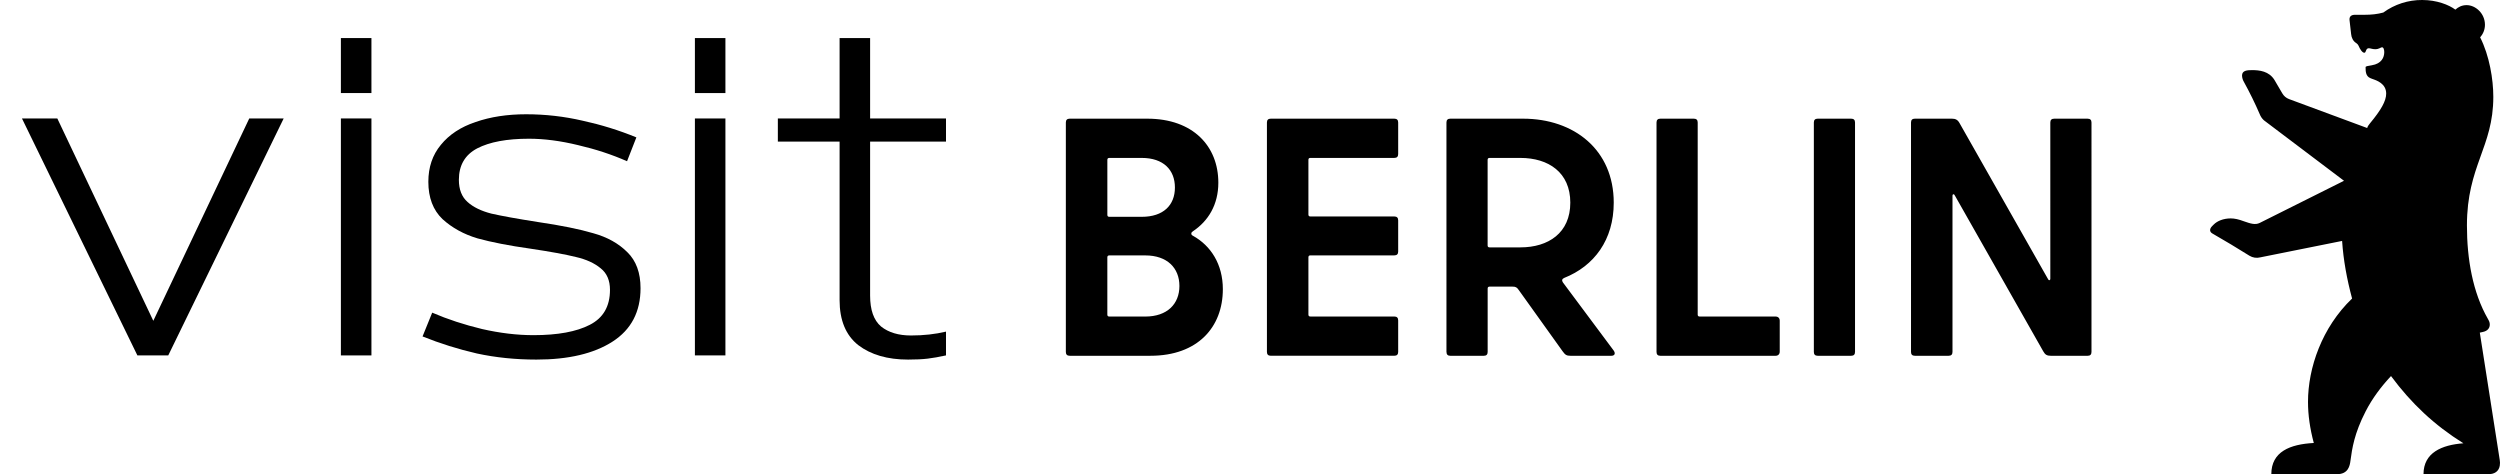
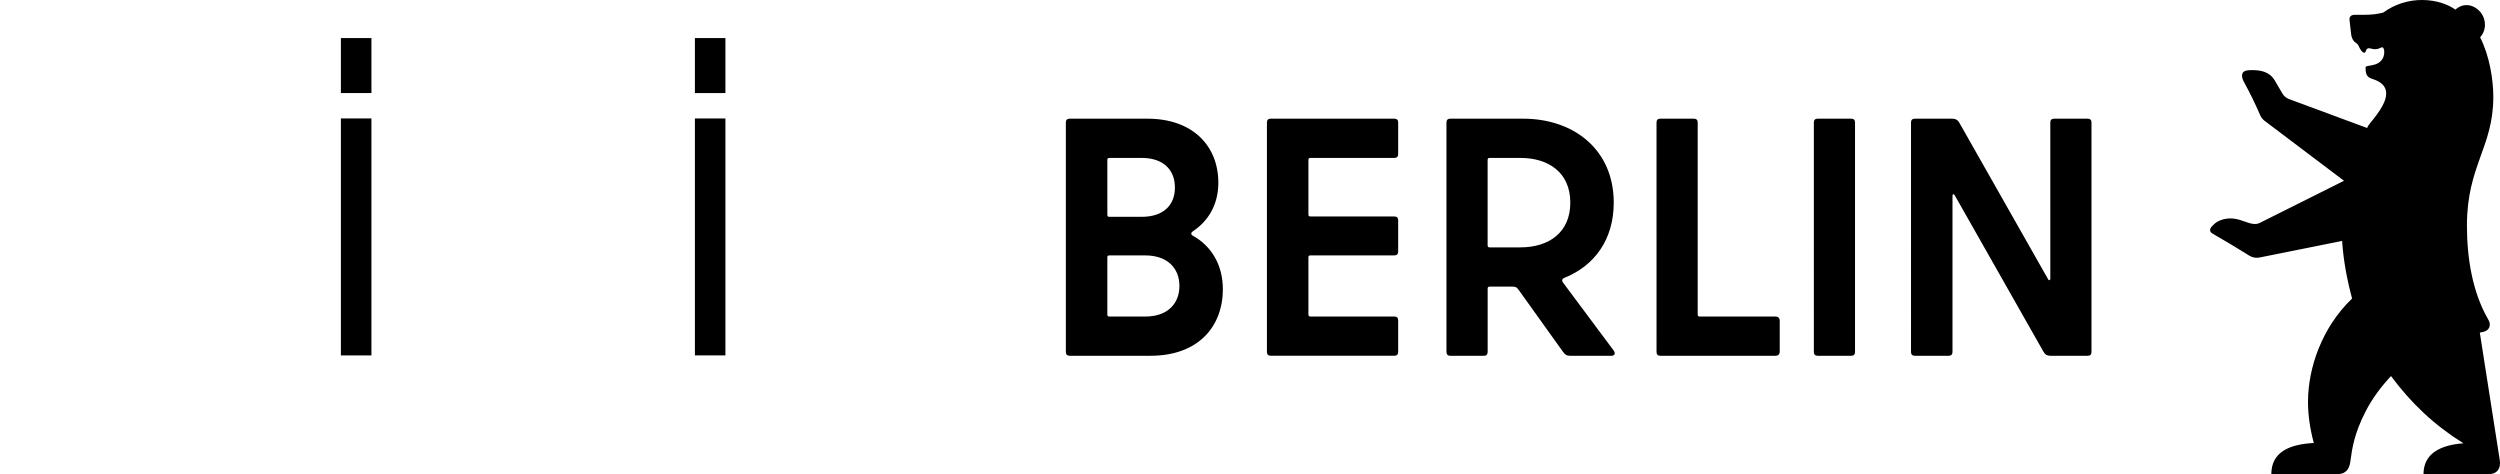
<svg xmlns="http://www.w3.org/2000/svg" width="167.944" height="31.854">
  <path id="berlin-bear" d="M 71.601,23.641 V 8.231 c 0,-0.173 0.086,-0.259 0.259,-0.259 h 5.209 c 3.091,0 4.776,1.859 4.776,4.301 0,1.47 -0.67,2.572 -1.707,3.263 -0.065,0.043 -0.108,0.086 -0.108,0.151 0,0.065 0.022,0.108 0.108,0.151 1.21,0.67 2.01,1.923 2.01,3.588 0,2.55 -1.686,4.474 -4.863,4.474 h -5.425 c -0.173,0 -0.259,-0.086 -0.259,-0.259 z m 7.327,-11.044 c 0,-1.189 -0.778,-1.988 -2.226,-1.988 h -2.183 c -0.086,0 -0.13,0.043 -0.13,0.13 v 3.696 c 0,0.086 0.043,0.13 0.13,0.13 h 2.183 c 1.448,0 2.226,-0.778 2.226,-1.967 z m 0.302,6.614 c 0,-1.21 -0.821,-2.053 -2.291,-2.053 h -2.421 c -0.086,0 -0.13,0.043 -0.13,0.13 v 3.847 c 0,0.086 0.043,0.13 0.13,0.13 h 2.421 c 1.47,0 2.291,-0.843 2.291,-2.053 z m 5.879,4.43 V 8.231 c 0,-0.173 0.086,-0.259 0.259,-0.259 h 8.299 c 0.173,0 0.259,0.086 0.259,0.259 v 2.118 c 0,0.173 -0.086,0.259 -0.259,0.259 h -5.641 c -0.086,0 -0.13,0.043 -0.13,0.13 v 3.674 c 0,0.086 0.043,0.13 0.13,0.13 h 5.641 c 0.173,0 0.259,0.086 0.259,0.259 v 2.096 c 0,0.173 -0.086,0.259 -0.259,0.259 h -5.641 c -0.086,0 -0.13,0.043 -0.13,0.13 v 3.847 c 0,0.086 0.043,0.13 0.13,0.13 h 5.641 c 0.173,0 0.259,0.086 0.259,0.259 v 2.118 c 0,0.173 -0.086,0.259 -0.259,0.259 h -8.299 c -0.173,0 -0.259,-0.086 -0.259,-0.259 z m 12.06,0 V 8.231 c 0,-0.173 0.086,-0.259 0.259,-0.259 h 4.884 c 3.436,0 6.095,2.096 6.095,5.641 0,2.507 -1.318,4.258 -3.328,5.057 -0.151,0.065 -0.173,0.173 -0.086,0.303 l 3.415,4.582 c 0.13,0.195 0.065,0.346 -0.173,0.346 h -2.723 c -0.281,0 -0.367,-0.065 -0.54,-0.303 l -2.939,-4.106 c -0.13,-0.195 -0.216,-0.238 -0.432,-0.238 h -1.534 c -0.086,0 -0.13,0.043 -0.13,0.13 v 4.258 c 0,0.173 -0.086,0.259 -0.259,0.259 h -2.248 c -0.173,0 -0.259,-0.086 -0.259,-0.259 z m 8.32,-10.028 c 0,-2.032 -1.47,-3.004 -3.35,-3.004 h -2.075 c -0.086,0 -0.13,0.043 -0.13,0.13 v 5.749 c 0,0.086 0.043,0.13 0.13,0.13 h 2.075 c 1.88,0 3.35,-0.973 3.35,-3.004 z m 5.792,10.028 V 8.231 c 0,-0.173 0.086,-0.259 0.259,-0.259 h 2.248 c 0.173,0 0.259,0.086 0.259,0.259 V 21.134 c 0,0.086 0.043,0.13 0.13,0.13 h 5.1 c 0.173,0 0.281,0.108 0.281,0.281 v 2.075 c 0,0.173 -0.108,0.281 -0.281,0.281 h -7.737 c -0.173,0 -0.259,-0.086 -0.259,-0.259 z m 10.569,0 V 8.231 c 0,-0.173 0.086,-0.259 0.259,-0.259 h 2.248 c 0.173,0 0.259,0.086 0.259,0.259 V 23.641 c 0,0.173 -0.086,0.259 -0.259,0.259 h -2.248 c -0.173,0 -0.259,-0.086 -0.259,-0.259 z m 6.527,0 V 8.231 c 0,-0.173 0.086,-0.259 0.259,-0.259 h 2.485 c 0.238,0 0.389,0.065 0.519,0.303 l 5.922,10.439 c 0.043,0.086 0.065,0.108 0.108,0.108 0.043,0 0.065,-0.043 0.065,-0.086 V 8.232 c 0,-0.173 0.086,-0.259 0.259,-0.259 h 2.248 c 0.173,0 0.259,0.086 0.259,0.259 V 23.642 c 0,0.173 -0.086,0.259 -0.259,0.259 h -2.464 c -0.259,0 -0.389,-0.065 -0.519,-0.303 l -5.922,-10.439 c -0.043,-0.086 -0.065,-0.108 -0.108,-0.108 -0.043,0 -0.065,0.043 -0.065,0.086 v 10.504 c 0,0.173 -0.086,0.259 -0.259,0.259 h -2.269 c -0.173,0 -0.259,-0.086 -0.259,-0.259 z m 39.55,7.651 c -0.065,0.367 -0.346,0.562 -0.756,0.562 h -4.366 c 0,-1.448 1.232,-1.967 2.68,-2.075 -1.967,-1.232 -3.501,-2.68 -4.863,-4.517 -0.648,0.692 -1.254,1.491 -1.707,2.377 -0.756,1.47 -0.908,2.485 -1.016,3.307 -0.043,0.346 -0.151,0.908 -0.908,0.908 h -4.409 c 0,-1.513 1.254,-2.01 2.853,-2.096 -0.259,-0.973 -0.389,-1.88 -0.389,-2.766 0,-2.269 0.929,-4.992 2.961,-6.938 -0.346,-1.297 -0.584,-2.572 -0.67,-3.869 l -5.49,1.102 c -0.249,0.066 -0.515,0.027 -0.735,-0.108 -0.819,-0.513 -1.647,-1.01 -2.485,-1.491 -0.195,-0.108 -0.216,-0.303 -0.022,-0.497 l 0.108,-0.108 c 0.238,-0.238 0.648,-0.411 1.145,-0.411 0.259,0 0.54,0.065 0.886,0.195 0.432,0.151 0.756,0.259 1.059,0.108 l 5.662,-2.831 -5.381,-4.063 c -0.125,-0.113 -0.221,-0.254 -0.281,-0.411 -0.318,-0.737 -0.672,-1.458 -1.059,-2.161 -0.079,-0.131 -0.124,-0.279 -0.13,-0.432 0,-0.346 0.346,-0.367 0.67,-0.367 0.497,0 1.145,0.065 1.513,0.67 l 0.519,0.886 c 0.101,0.179 0.261,0.317 0.454,0.389 l 5.252,1.945 c 0.022,-0.108 0.108,-0.216 0.195,-0.324 0.735,-0.886 1.081,-1.491 1.081,-1.988 0,-0.67 -0.627,-0.886 -0.951,-0.994 l -0.108,-0.043 c -0.324,-0.13 -0.324,-0.475 -0.324,-0.735 0,-0.065 0.13,-0.086 0.411,-0.13 0.67,-0.108 0.843,-0.54 0.843,-0.886 0,-0.151 -0.043,-0.324 -0.151,-0.324 -0.086,0 -0.195,0.13 -0.454,0.13 -0.195,0 -0.324,-0.065 -0.432,-0.065 -0.086,0 -0.151,0.043 -0.195,0.173 -0.022,0.065 -0.043,0.13 -0.108,0.13 -0.13,0 -0.281,-0.216 -0.389,-0.475 -0.032,-0.071 -0.085,-0.131 -0.151,-0.173 -0.216,-0.13 -0.324,-0.367 -0.346,-0.605 l -0.108,-0.951 c -0.022,-0.259 0.151,-0.346 0.367,-0.346 h 0.648 c 0.454,0 0.864,-0.043 1.254,-0.151 0.759,-0.554 1.676,-0.849 2.615,-0.843 0.973,0 1.794,0.324 2.226,0.648 0.195,-0.173 0.432,-0.303 0.756,-0.303 0.605,0 1.232,0.562 1.232,1.318 0,0.303 -0.108,0.605 -0.324,0.843 0.627,1.232 0.886,2.831 0.886,3.998 0,3.393 -1.772,4.625 -1.772,8.645 0,2.248 0.389,4.495 1.405,6.268 0.086,0.151 0.13,0.238 0.13,0.389 0,0.238 -0.151,0.432 -0.475,0.497 l -0.195,0.043 1.34,8.558 c 0.022,0.13 0.022,0.238 0,0.389 z" />
-   <path id="visit-v-200" fill="#000000" d="M 1.475,7.957 9.229,23.875 H 11.303 L 19.057,7.957 h -2.312 L 10.299,21.551 3.85,7.957 Z" />
  <path id="visit-i1-200" fill="#000000" d="m 22.9,2.557 v 3.694 h 2.052 V 2.557 Z m 0,5.4 V 23.876 h 2.052 V 7.957 Z" />
-   <path id="visit-s-200" fill="#000000" d="m 35.342,7.676 c -1.267,0 -2.397,0.174 -3.391,0.52 -0.994,0.331 -1.772,0.842 -2.334,1.533 -0.562,0.677 -0.842,1.503 -0.842,2.482 0,1.066 0.318,1.903 0.951,2.508 0.648,0.59 1.434,1.021 2.355,1.295 0.936,0.259 2.114,0.488 3.539,0.689 1.354,0.202 2.379,0.39 3.07,0.562 0.691,0.158 1.245,0.412 1.662,0.758 0.418,0.331 0.625,0.814 0.625,1.447 10e-6,1.109 -0.452,1.891 -1.359,2.352 -0.893,0.461 -2.154,0.693 -3.781,0.693 -1.109,0 -2.258,-0.139 -3.453,-0.412 -1.195,-0.288 -2.313,-0.653 -3.35,-1.1 l -0.648,1.598 c 1.181,0.475 2.398,0.857 3.65,1.145 1.267,0.274 2.599,0.41 3.996,0.41 2.16,0 3.866,-0.403 5.119,-1.209 1.253,-0.806 1.879,-2.002 1.879,-3.586 0,-1.037 -0.296,-1.844 -0.887,-2.42 -0.59,-0.59 -1.351,-1.014 -2.287,-1.273 -0.922,-0.274 -2.169,-0.525 -3.738,-0.756 C 34.737,14.696 33.701,14.508 33.01,14.35 32.333,14.177 31.799,13.918 31.41,13.572 31.021,13.227 30.826,12.73 30.826,12.082 c 0,-0.979 0.412,-1.683 1.232,-2.115 0.835,-0.432 1.995,-0.648 3.479,-0.648 1.022,0 2.122,0.144 3.303,0.432 1.181,0.274 2.275,0.634 3.283,1.08 L 42.75,9.23 C 41.598,8.755 40.395,8.383 39.143,8.109 37.904,7.821 36.638,7.676 35.342,7.676 Z" />
  <path id="visit-i2-200" fill="#000000" d="m 46.682,2.557 v 3.694 h 2.05 V 2.557 Z m 0,5.4 V 23.876 h 2.05 V 7.957 Z" />
-   <path id="visit-t-200" fill="#000000" d="m 56.402,2.557 v 5.4 h -4.148 v 1.555 h 4.148 V 20.16 c 0,1.354 0.417,2.361 1.252,3.023 0.85,0.648 1.965,0.973 3.348,0.973 0.518,0 0.958,-0.021 1.318,-0.064 0.36,-0.043 0.77,-0.116 1.23,-0.217 v -1.598 c -0.72,0.173 -1.504,0.26 -2.354,0.26 -0.835,0 -1.506,-0.202 -2.01,-0.605 -0.49,-0.418 -0.734,-1.109 -0.734,-2.074 V 9.512 h 5.098 V 7.957 h -5.098 V 2.557 Z" />
  <animate id="visit_v_anim" href="#visit-v-200" attributeName="d" repeatCount="2" fill="freeze" calcMode="spline" keyTimes="0;0.5;1" keySplines="0.4 0 0.6 1;0.4 0 0.6 1" begin="0s" end="visit_v_anim.begin + 4.95s" dur="3.3s" values="M 1.475,7.957 9.229,23.875 H 11.303 L 19.057,7.957 h -2.312 L 10.299,21.551 3.85,7.957 Z;M 0,7.959 6.74,23.879 H 13.781 L 20.52,7.959 H 13.393 L 10.367,16.238 7.344,7.959 Z;M 1.475,7.957 9.229,23.875 H 11.303 L 19.057,7.957 h -2.312 L 10.299,21.551 3.85,7.957 Z" />
  <animate id="visit_i1_anim" href="#visit-i1-200" attributeName="d" repeatCount="2" fill="freeze" calcMode="spline" keyTimes="0;0.5;1" keySplines="0.4 0 0.6 1;0.4 0 0.6 1" begin="visit_v_anim.begin + 0.25s" end="visit_i1_anim.begin + 5.4s" dur="3.3s" values="m 22.9,2.557 v 3.694 h 2.052 V 2.557 Z m 0,5.4 V 23.876 h 2.052 V 7.957 Z;m 20.521,2.559 v 3.694 h 6.803 V 2.559 Z m 0,5.401 V 23.879 h 6.803 V 7.959 Z;m 22.9,2.557 v 3.694 h 2.052 V 2.557 Z m 0,5.4 V 23.876 h 2.052 V 7.957 Z" />
  <animate id="visit_s_anim" href="#visit-s-200" attributeName="d" repeatCount="2" fill="freeze" calcMode="spline" keyTimes="0;0.5;1" keySplines="0.4 0 0.6 1;0.4 0 0.6 1" begin="visit_i1_anim.begin + 0.25s" end="visit_s_anim.begin + 5.8s" dur="3.3s" values="m 35.342,7.676 c -1.267,0 -2.397,0.174 -3.391,0.52 -0.994,0.331 -1.772,0.842 -2.334,1.533 -0.562,0.677 -0.842,1.503 -0.842,2.482 0,1.066 0.318,1.903 0.951,2.508 0.648,0.59 1.434,1.021 2.355,1.295 0.936,0.259 2.114,0.488 3.539,0.689 1.354,0.202 2.379,0.39 3.07,0.562 0.691,0.158 1.245,0.412 1.662,0.758 0.418,0.331 0.625,0.814 0.625,1.447 10e-6,1.109 -0.452,1.891 -1.359,2.352 -0.893,0.461 -2.154,0.693 -3.781,0.693 -1.109,0 -2.258,-0.139 -3.453,-0.412 -1.195,-0.288 -2.313,-0.653 -3.35,-1.1 l -0.648,1.598 c 1.181,0.475 2.398,0.857 3.65,1.145 1.267,0.274 2.599,0.41 3.996,0.41 2.16,0 3.866,-0.403 5.119,-1.209 1.253,-0.806 1.879,-2.002 1.879,-3.586 0,-1.037 -0.296,-1.844 -0.887,-2.42 -0.59,-0.59 -1.351,-1.014 -2.287,-1.273 -0.922,-0.274 -2.169,-0.525 -3.738,-0.756 C 34.737,14.696 33.701,14.508 33.01,14.35 32.333,14.177 31.799,13.918 31.41,13.572 31.021,13.227 30.826,12.73 30.826,12.082 c 0,-0.979 0.412,-1.683 1.232,-2.115 0.835,-0.432 1.995,-0.648 3.479,-0.648 1.022,0 2.122,0.144 3.303,0.432 1.181,0.274 2.275,0.634 3.283,1.08 L 42.75,9.23 C 41.598,8.755 40.395,8.383 39.143,8.109 37.904,7.821 36.638,7.676 35.342,7.676 Z;m 35.574,7.678 c -1.642,0 -3.059,0.231 -4.254,0.691 -1.181,0.446 -2.089,1.087 -2.723,1.922 -0.634,0.835 -0.949,1.821 -0.949,2.959 0,1.166 0.332,2.089 0.994,2.766 0.662,0.677 1.496,1.173 2.504,1.49 1.008,0.302 2.269,0.568 3.781,0.799 0.619,0.086 1.064,0.166 1.338,0.238 0.288,0.058 0.504,0.137 0.648,0.238 0.144,0.086 0.217,0.209 0.217,0.367 0,0.216 -0.115,0.388 -0.346,0.518 -0.216,0.115 -0.548,0.174 -0.994,0.174 -1.051,0 -2.139,-0.122 -3.262,-0.367 -1.123,-0.245 -2.368,-0.656 -3.736,-1.232 l -1.252,4.277 c 0.907,0.432 2.145,0.813 3.715,1.145 1.57,0.331 3.175,0.496 4.816,0.496 2.578,0 4.536,-0.518 5.875,-1.555 1.354,-1.051 2.029,-2.492 2.029,-4.32 0,-1.181 -0.323,-2.094 -0.971,-2.742 -0.648,-0.648 -1.462,-1.109 -2.441,-1.383 -0.979,-0.274 -2.304,-0.54 -3.975,-0.799 -0.605,-0.086 -1.05,-0.159 -1.338,-0.217 -0.288,-0.072 -0.504,-0.15 -0.648,-0.236 -0.13,-0.086 -0.195,-0.202 -0.195,-0.346 0,-0.187 0.101,-0.326 0.303,-0.412 0.216,-0.101 0.569,-0.15 1.059,-0.15 0.821,0 1.72,0.094 2.699,0.281 0.994,0.187 2.196,0.526 3.607,1.016 L 43.352,9.018 C 42.401,8.643 41.241,8.326 39.873,8.066 38.505,7.807 37.072,7.678 35.574,7.678 Z;m 35.342,7.676 c -1.267,0 -2.397,0.174 -3.391,0.52 -0.994,0.331 -1.772,0.842 -2.334,1.533 -0.562,0.677 -0.842,1.503 -0.842,2.482 0,1.066 0.318,1.903 0.951,2.508 0.648,0.59 1.434,1.021 2.355,1.295 0.936,0.259 2.114,0.488 3.539,0.689 1.354,0.202 2.379,0.39 3.07,0.562 0.691,0.158 1.245,0.412 1.662,0.758 0.418,0.331 0.625,0.814 0.625,1.447 10e-6,1.109 -0.452,1.891 -1.359,2.352 -0.893,0.461 -2.154,0.693 -3.781,0.693 -1.109,0 -2.258,-0.139 -3.453,-0.412 -1.195,-0.288 -2.313,-0.653 -3.35,-1.1 l -0.648,1.598 c 1.181,0.475 2.398,0.857 3.65,1.145 1.267,0.274 2.599,0.41 3.996,0.41 2.16,0 3.866,-0.403 5.119,-1.209 1.253,-0.806 1.879,-2.002 1.879,-3.586 0,-1.037 -0.296,-1.844 -0.887,-2.42 -0.59,-0.59 -1.351,-1.014 -2.287,-1.273 -0.922,-0.274 -2.169,-0.525 -3.738,-0.756 C 34.737,14.696 33.701,14.508 33.01,14.35 32.333,14.177 31.799,13.918 31.41,13.572 31.021,13.227 30.826,12.73 30.826,12.082 c 0,-0.979 0.412,-1.683 1.232,-2.115 0.835,-0.432 1.995,-0.648 3.479,-0.648 1.022,0 2.122,0.144 3.303,0.432 1.181,0.274 2.275,0.634 3.283,1.08 L 42.75,9.23 C 41.598,8.755 40.395,8.383 39.143,8.109 37.904,7.821 36.638,7.676 35.342,7.676 Z" />
  <animate id="visit_i2_anim" href="#visit-i2-200" attributeName="d" repeatCount="2" fill="freeze" calcMode="spline" keyTimes="0;0.5;1" keySplines="0.4 0 0.6 1;0.4 0 0.6 1" begin="visit_s_anim.begin + 0.25s" end="visit_i2_anim.begin + 5.94s" dur="3.3s" values="m 46.682,2.557 v 3.694 h 2.05 V 2.557 Z m 0,5.4 V 23.876 h 2.05 V 7.957 Z;m 44.3,2.559 v 3.694 h 6.805 V 2.559 Z m 0,5.401 V 23.879 h 6.805 V 7.959 Z;m 46.682,2.557 v 3.694 h 2.05 V 2.557 Z m 0,5.4 V 23.876 h 2.05 V 7.957 Z" />
  <animate id="visit_t_anim" href="#visit-t-200" attributeName="d" repeatCount="2" fill="freeze" calcMode="spline" keyTimes="0;0.5;1" keySplines="0.4 0 0.6 1;0.4 0 0.6 1" begin="visit_i2_anim.begin + 0.25s" end="visit_t_anim.begin + 6.05s" dur="3.3s" values="m 56.402,2.557 v 5.4 h -4.148 v 1.555 h 4.148 V 20.16 c 0,1.354 0.417,2.361 1.252,3.023 0.85,0.648 1.965,0.973 3.348,0.973 0.518,0 0.958,-0.021 1.318,-0.064 0.36,-0.043 0.77,-0.116 1.23,-0.217 v -1.598 c -0.72,0.173 -1.504,0.26 -2.354,0.26 -0.835,0 -1.506,-0.202 -2.01,-0.605 -0.49,-0.418 -0.734,-1.109 -0.734,-2.074 V 9.512 h 5.098 V 7.957 h -5.098 V 2.557 Z;m 54.021,2.559 v 5.4 h -2.484 v 4.32 h 2.484 v 6.826 c 0,1.757 0.49,3.037 1.469,3.844 0.994,0.806 2.512,1.209 4.557,1.209 0.72,0 1.405,-0.021 2.053,-0.064 0.648,-0.043 1.21,-0.114 1.686,-0.215 V 19.148 c -0.446,0.086 -0.886,0.129 -1.318,0.129 -0.547,0 -0.957,-0.122 -1.23,-0.367 -0.274,-0.245 -0.41,-0.626 -0.41,-1.145 V 12.279 h 2.959 V 7.959 H 60.826 V 2.559 Z;m 56.402,2.557 v 5.4 h -4.148 v 1.555 h 4.148 V 20.16 c 0,1.354 0.417,2.361 1.252,3.023 0.85,0.648 1.965,0.973 3.348,0.973 0.518,0 0.958,-0.021 1.318,-0.064 0.36,-0.043 0.77,-0.116 1.23,-0.217 v -1.598 c -0.72,0.173 -1.504,0.26 -2.354,0.26 -0.835,0 -1.506,-0.202 -2.01,-0.605 -0.49,-0.418 -0.734,-1.109 -0.734,-2.074 V 9.512 h 5.098 V 7.957 h -5.098 V 2.557 Z" />
</svg>